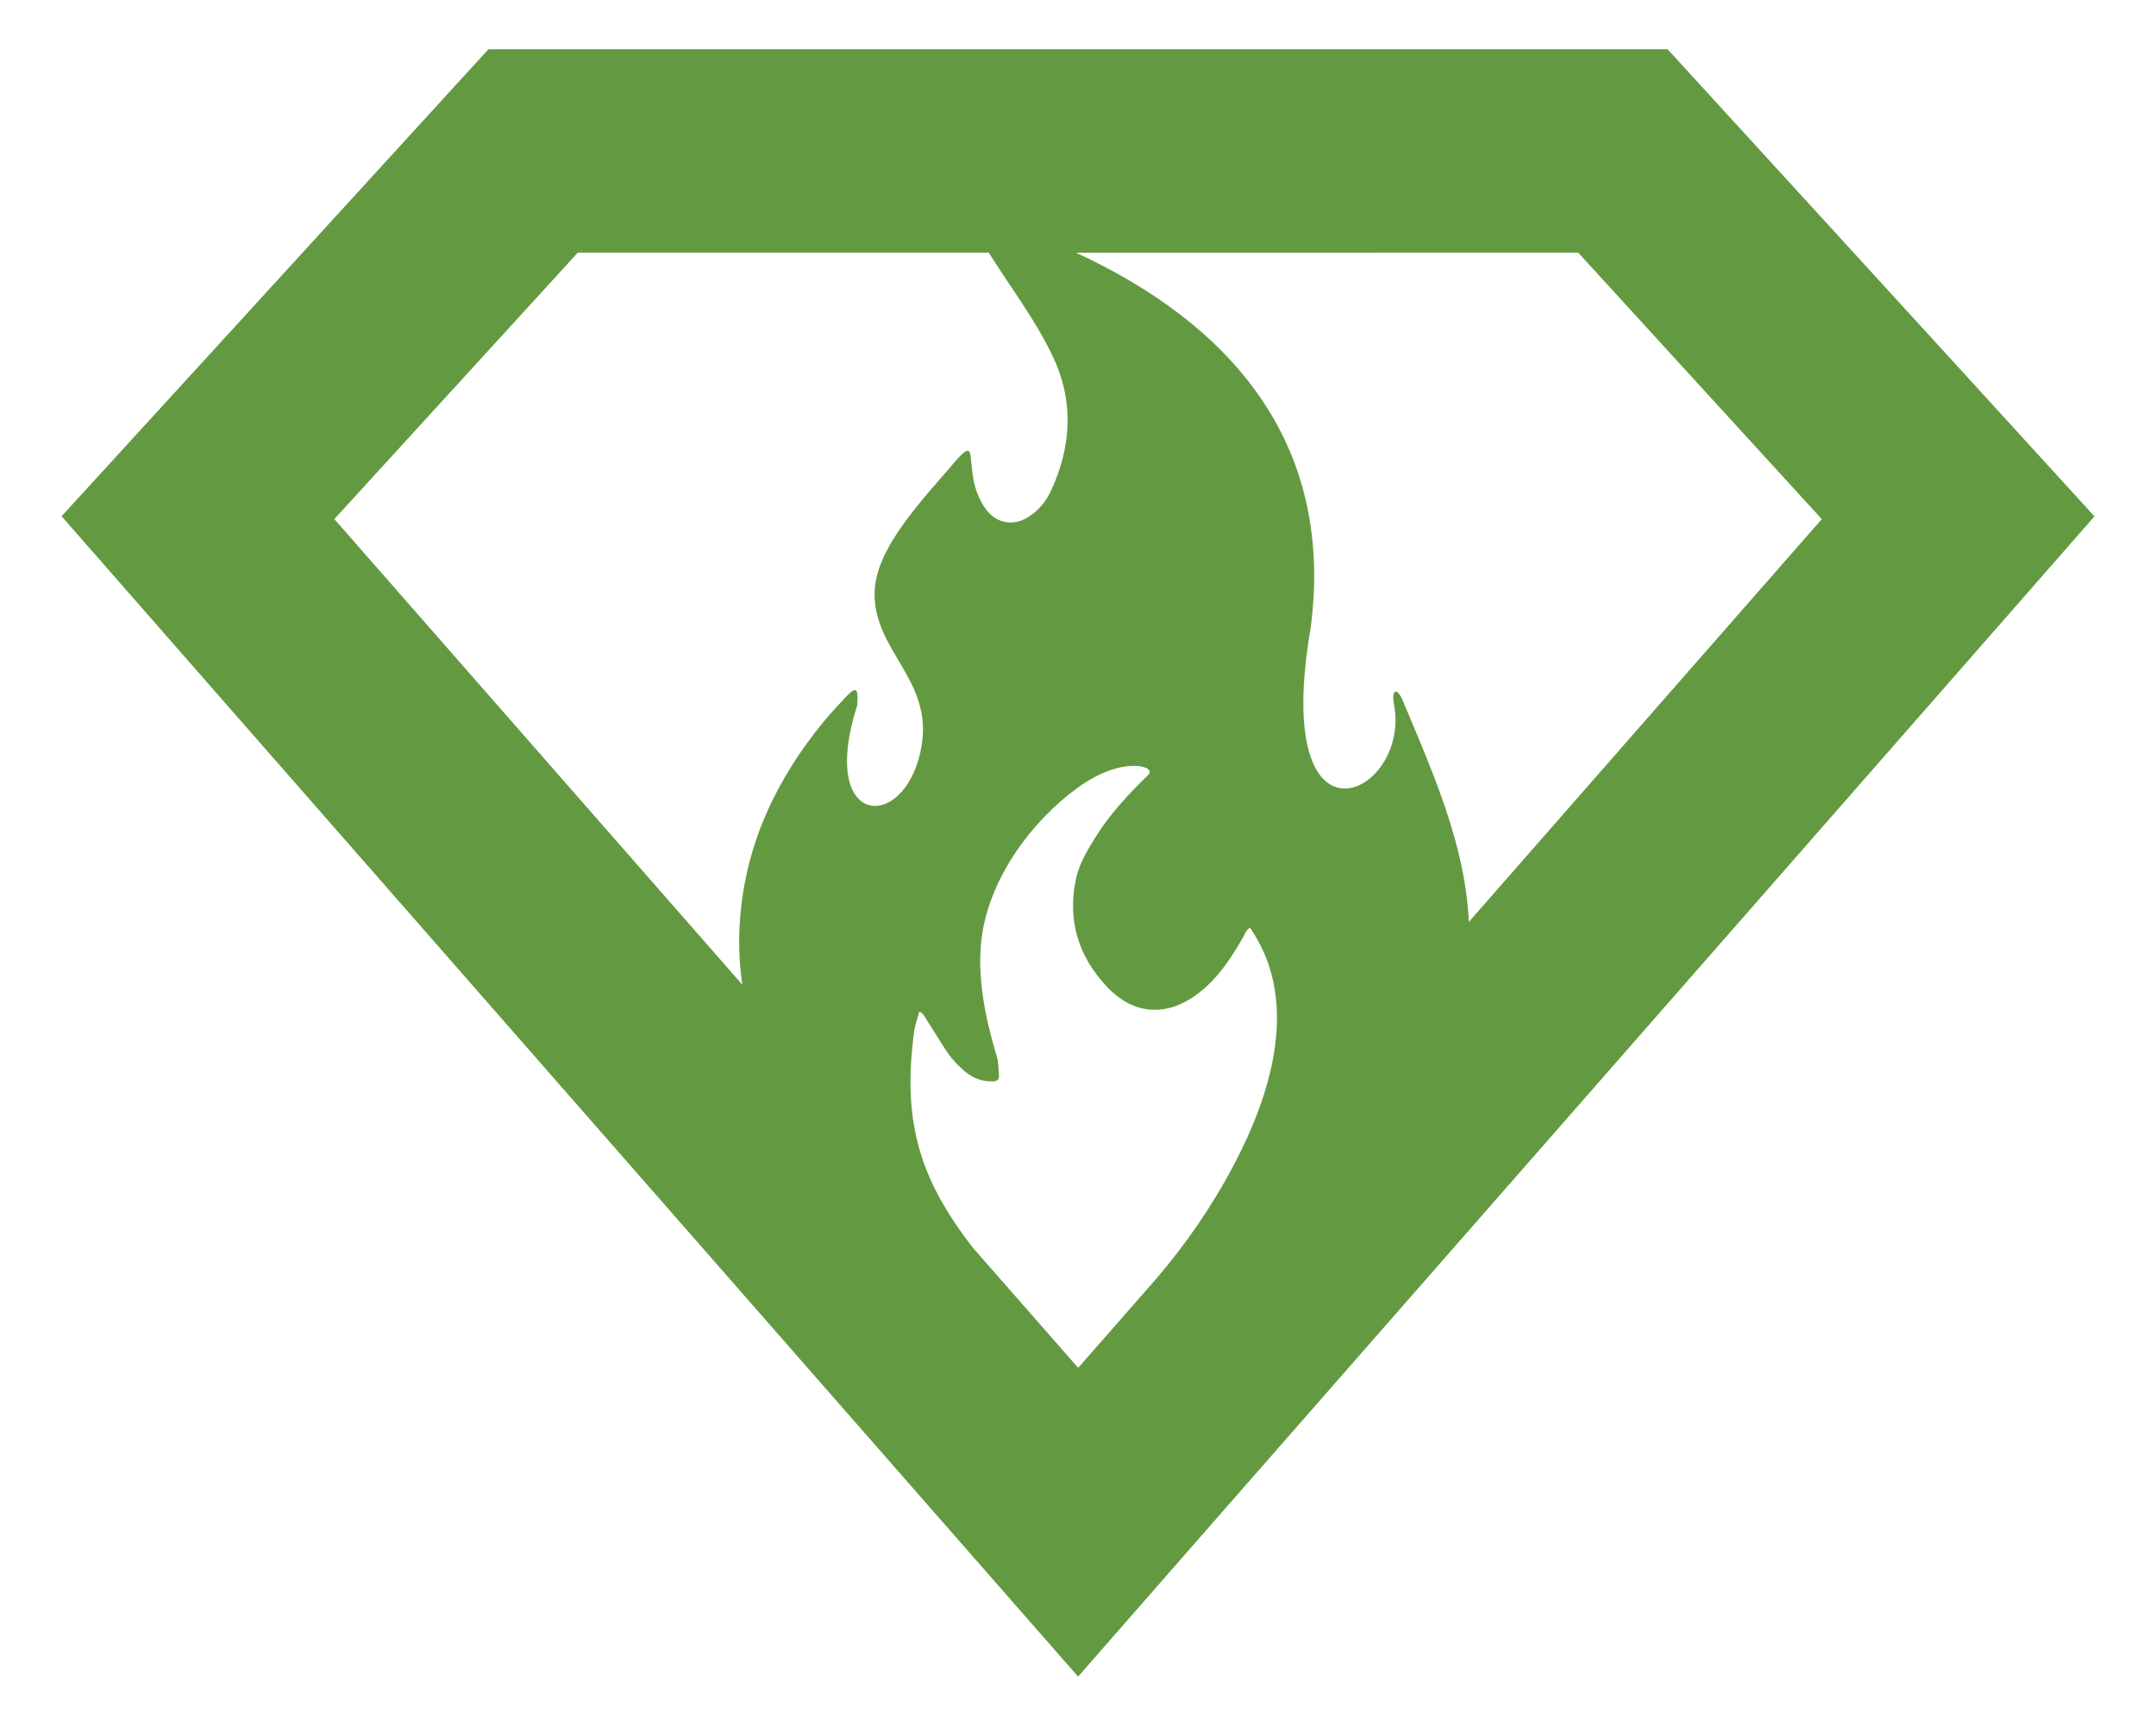
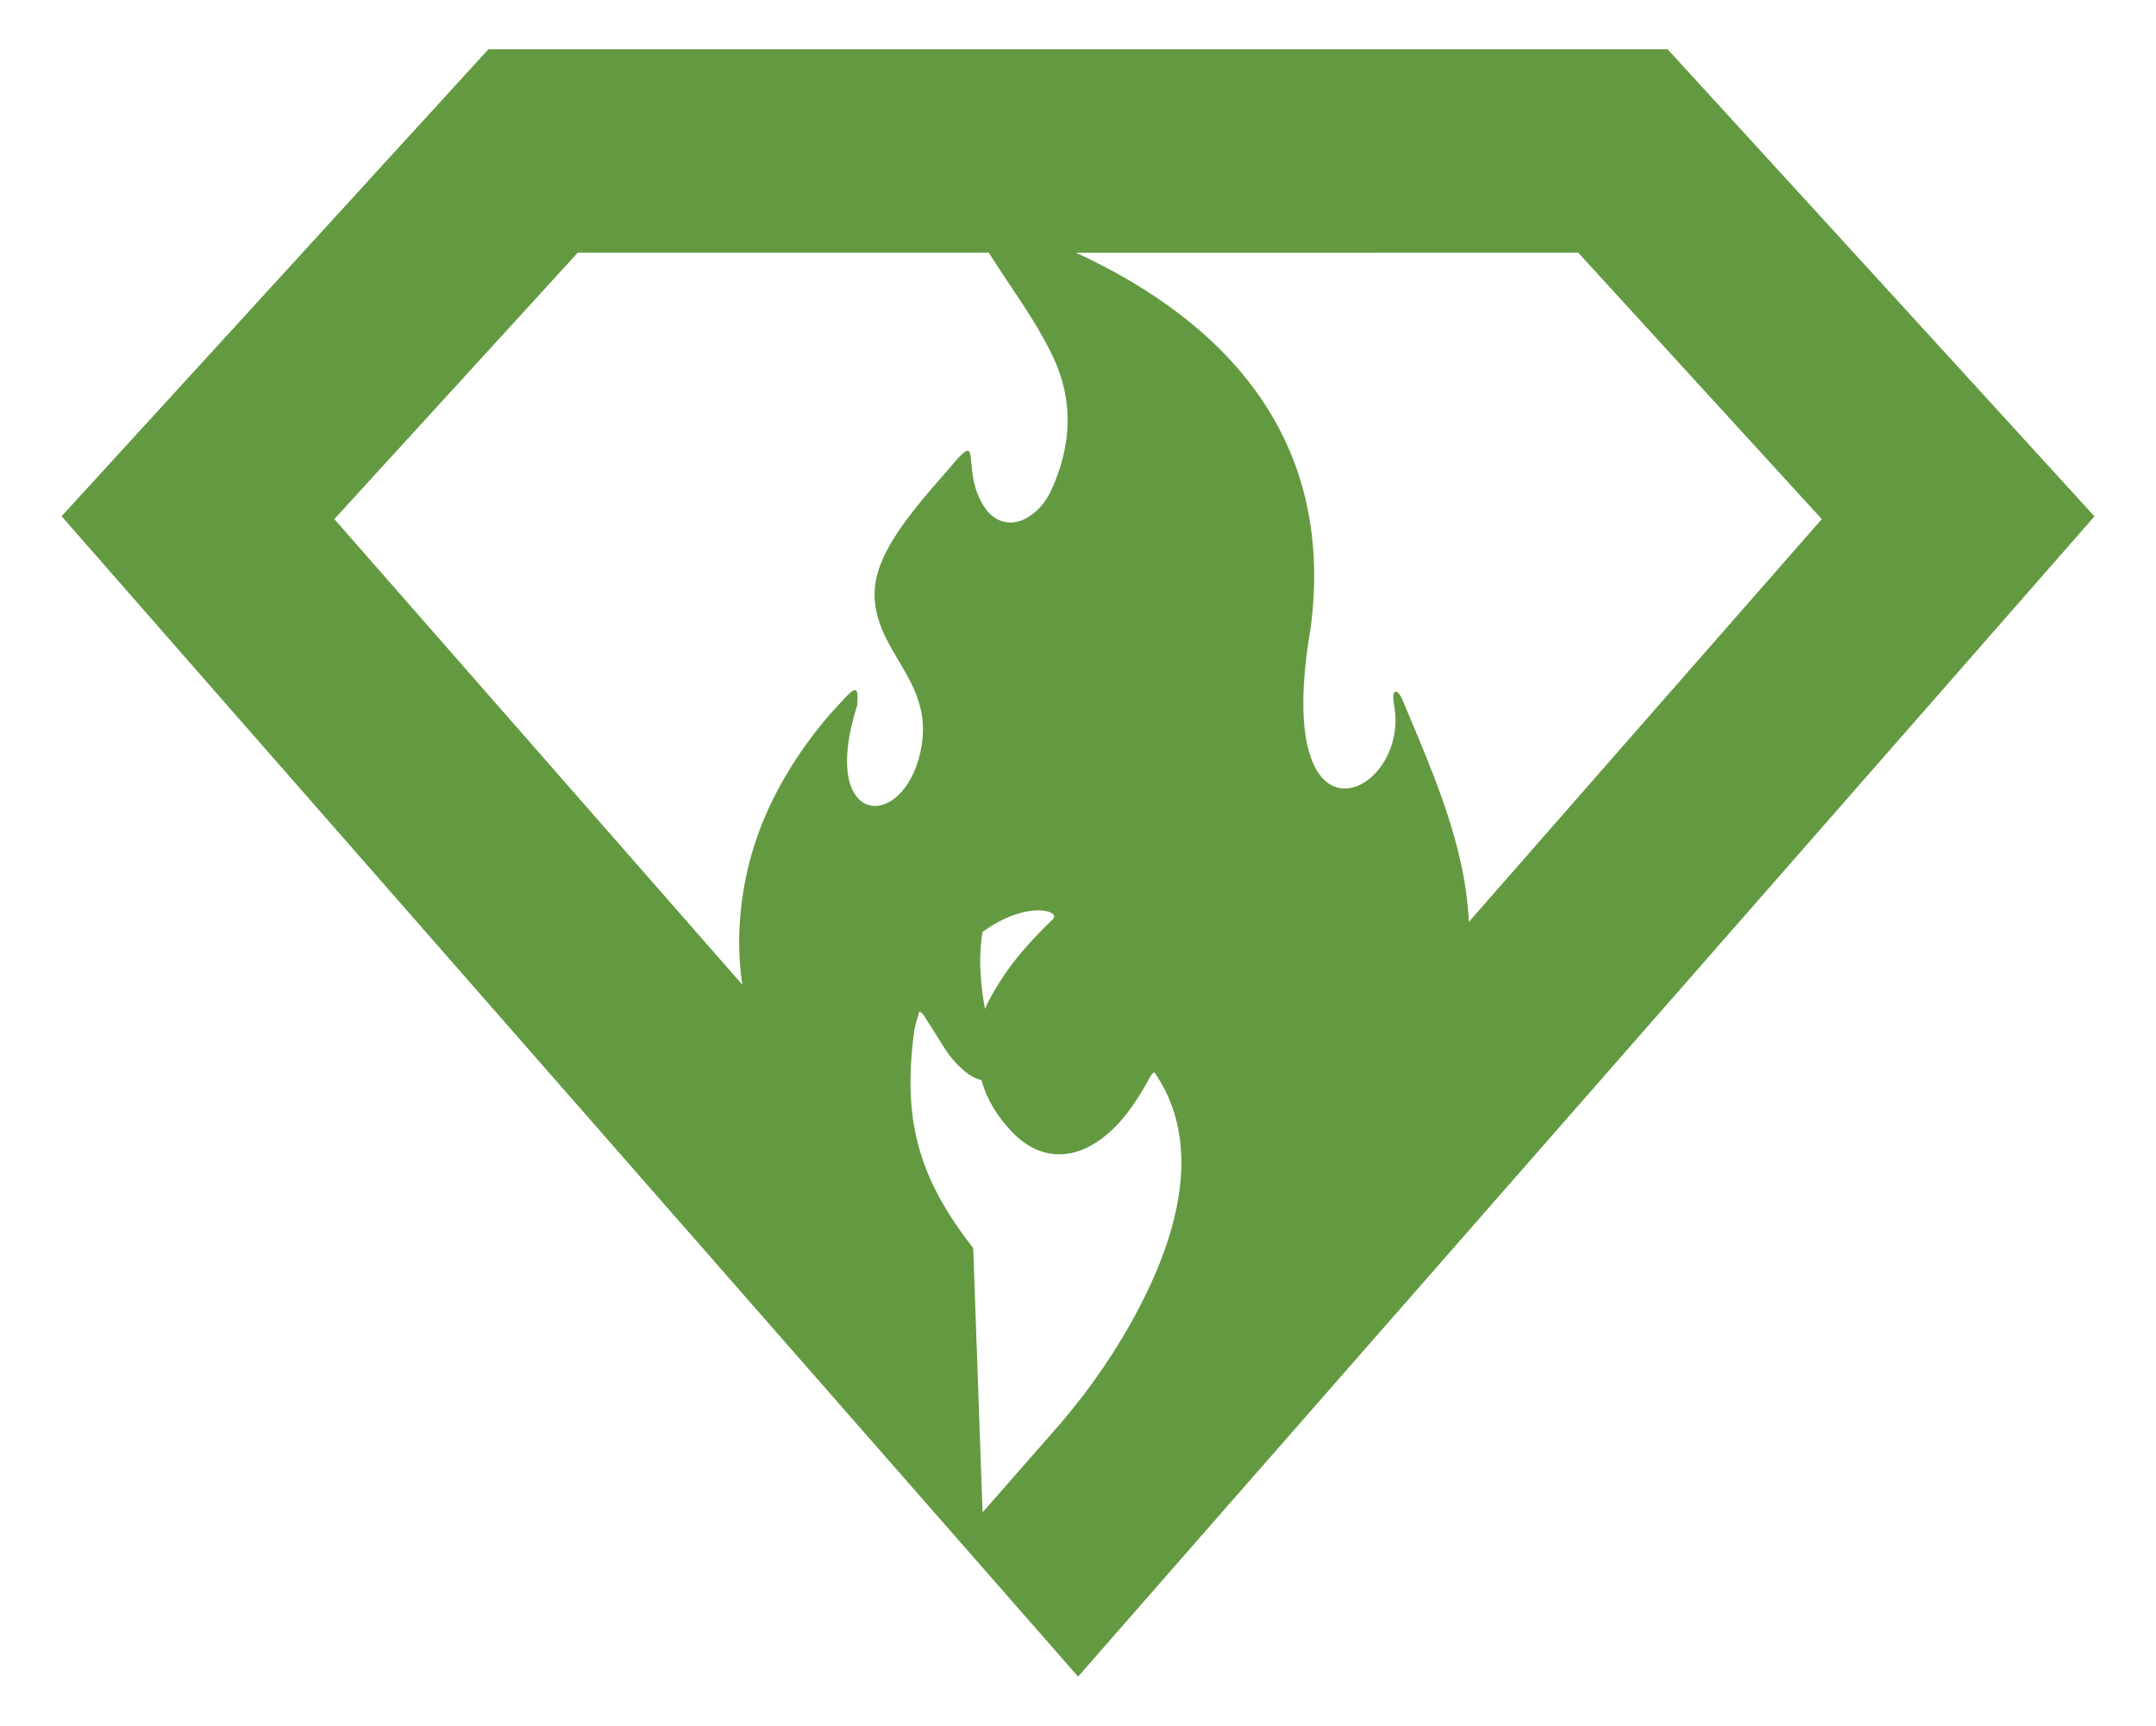
<svg xmlns="http://www.w3.org/2000/svg" version="1.1" id="Layer_1" x="0px" y="0px" viewBox="0 0 530.05 424.23" style="enable-background:new 0 0 530.05 424.23;" xml:space="preserve">
  <style type="text/css"> .st0{fill:#639A41;} </style>
-   <path class="st0" d="M481.02,89.79l-25.3-27.68l-45.74-50h-289.9l-45.7,50l-25.3,27.68l-33.94,37.1l33.13,37.82l183.52,209.45 l33.26,37.95l33.22-37.95L481.83,164.7l33.09-37.78L481.02,89.79z M142.05,62.1h101.03c1.39,2.16,2.78,4.31,4.2,6.45 c4.15,6.22,8.4,12.36,11.6,19.16c5.14,10.89,4.53,21.73-0.29,32.49c-1.26,2.8-3.11,5.23-5.79,6.89c-3.89,2.42-8.13,1.51-10.69-2.31 c-1.63-2.42-2.56-5.12-2.97-8c-0.23-1.63-0.34-3.28-0.56-4.92c-0.15-1.14-0.68-1.37-1.55-0.66c-1.55,1.27-2.74,2.9-4.06,4.4 c-11.23,12.7-18.57,22.12-17.92,31.76c0.96,14.2,15.94,21.13,10.79,39.22c-5.12,17.98-24.43,15.89-15.09-13.25 c0.02-0.87,0.12-1.74,0.04-2.6c-0.1-1.21-0.56-1.43-1.47-0.71c-0.61,0.48-1.16,1.05-1.69,1.63c-1.75,1.93-3.56,3.82-5.21,5.83 c-11.51,14.05-19.01,29.79-20.46,48.14c-0.44,5.57-0.25,11.04,0.54,16.41L82.2,127.59L142.05,62.1z M239.26,306.78 c-13.44-17.18-17.43-31.57-14.52-53.19c0.22-1.66,0.83-3.27,1.26-4.93c0.94,0.37,1.15,0.97,1.47,1.47c1.63,2.57,3.24,5.15,4.88,7.71 c1.41,2.22,3.17,4.14,5.21,5.79c1.82,1.47,3.95,2.19,6.28,2.18c1.46,0,1.84-0.44,1.73-1.9c-0.11-1.38-0.08-2.81-0.48-4.14 c-2.49-8.22-5.34-20.06-3.54-30.7c2.36-13.95,12.18-27.33,23.5-35.52c10.96-7.93,19.39-5.18,17.29-3.13 c-4.87,4.74-9.5,9.68-13.1,15.49c-1.97,3.18-3.93,6.42-4.72,10.12c-2.16,10.21,0.6,19.15,7.72,26.62c6.57,6.89,14.67,7.33,22.25,1.6 c4.97-3.76,8.27-8.85,11.29-14.17c0.36-0.63,0.52-1.42,1.53-2.04c4.8,7.04,13.83,24.23-3.73,57.83 c-5.41,10.36-11.92,19.83-19.48,28.64l-19.03,21.71L239.26,306.78z M361.12,226.6c-0.26-5.27-1.03-10.49-2.24-15.67 c-3.13-13.44-8.68-25.98-13.98-38.67c-1.39-3.33-2.92-2.98-2.17,1.02c4.18,22.21-30.4,38.82-20.52-18.84 c6.13-46.25-20.5-75.18-57.71-92.34H388l59.88,65.5L361.12,226.6z" />
+   <path class="st0" d="M481.02,89.79l-25.3-27.68l-45.74-50h-289.9l-45.7,50l-25.3,27.68l-33.94,37.1l33.13,37.82l183.52,209.45 l33.26,37.95l33.22-37.95L481.83,164.7l33.09-37.78L481.02,89.79z M142.05,62.1h101.03c1.39,2.16,2.78,4.31,4.2,6.45 c4.15,6.22,8.4,12.36,11.6,19.16c5.14,10.89,4.53,21.73-0.29,32.49c-1.26,2.8-3.11,5.23-5.79,6.89c-3.89,2.42-8.13,1.51-10.69-2.31 c-1.63-2.42-2.56-5.12-2.97-8c-0.23-1.63-0.34-3.28-0.56-4.92c-0.15-1.14-0.68-1.37-1.55-0.66c-1.55,1.27-2.74,2.9-4.06,4.4 c-11.23,12.7-18.57,22.12-17.92,31.76c0.96,14.2,15.94,21.13,10.79,39.22c-5.12,17.98-24.43,15.89-15.09-13.25 c0.02-0.87,0.12-1.74,0.04-2.6c-0.1-1.21-0.56-1.43-1.47-0.71c-0.61,0.48-1.16,1.05-1.69,1.63c-1.75,1.93-3.56,3.82-5.21,5.83 c-11.51,14.05-19.01,29.79-20.46,48.14c-0.44,5.57-0.25,11.04,0.54,16.41L82.2,127.59L142.05,62.1z M239.26,306.78 c-13.44-17.18-17.43-31.57-14.52-53.19c0.22-1.66,0.83-3.27,1.26-4.93c0.94,0.37,1.15,0.97,1.47,1.47c1.63,2.57,3.24,5.15,4.88,7.71 c1.41,2.22,3.17,4.14,5.21,5.79c1.82,1.47,3.95,2.19,6.28,2.18c1.46,0,1.84-0.44,1.73-1.9c-0.11-1.38-0.08-2.81-0.48-4.14 c-2.49-8.22-5.34-20.06-3.54-30.7c10.96-7.93,19.39-5.18,17.29-3.13 c-4.87,4.74-9.5,9.68-13.1,15.49c-1.97,3.18-3.93,6.42-4.72,10.12c-2.16,10.21,0.6,19.15,7.72,26.62c6.57,6.89,14.67,7.33,22.25,1.6 c4.97-3.76,8.27-8.85,11.29-14.17c0.36-0.63,0.52-1.42,1.53-2.04c4.8,7.04,13.83,24.23-3.73,57.83 c-5.41,10.36-11.92,19.83-19.48,28.64l-19.03,21.71L239.26,306.78z M361.12,226.6c-0.26-5.27-1.03-10.49-2.24-15.67 c-3.13-13.44-8.68-25.98-13.98-38.67c-1.39-3.33-2.92-2.98-2.17,1.02c4.18,22.21-30.4,38.82-20.52-18.84 c6.13-46.25-20.5-75.18-57.71-92.34H388l59.88,65.5L361.12,226.6z" />
</svg>